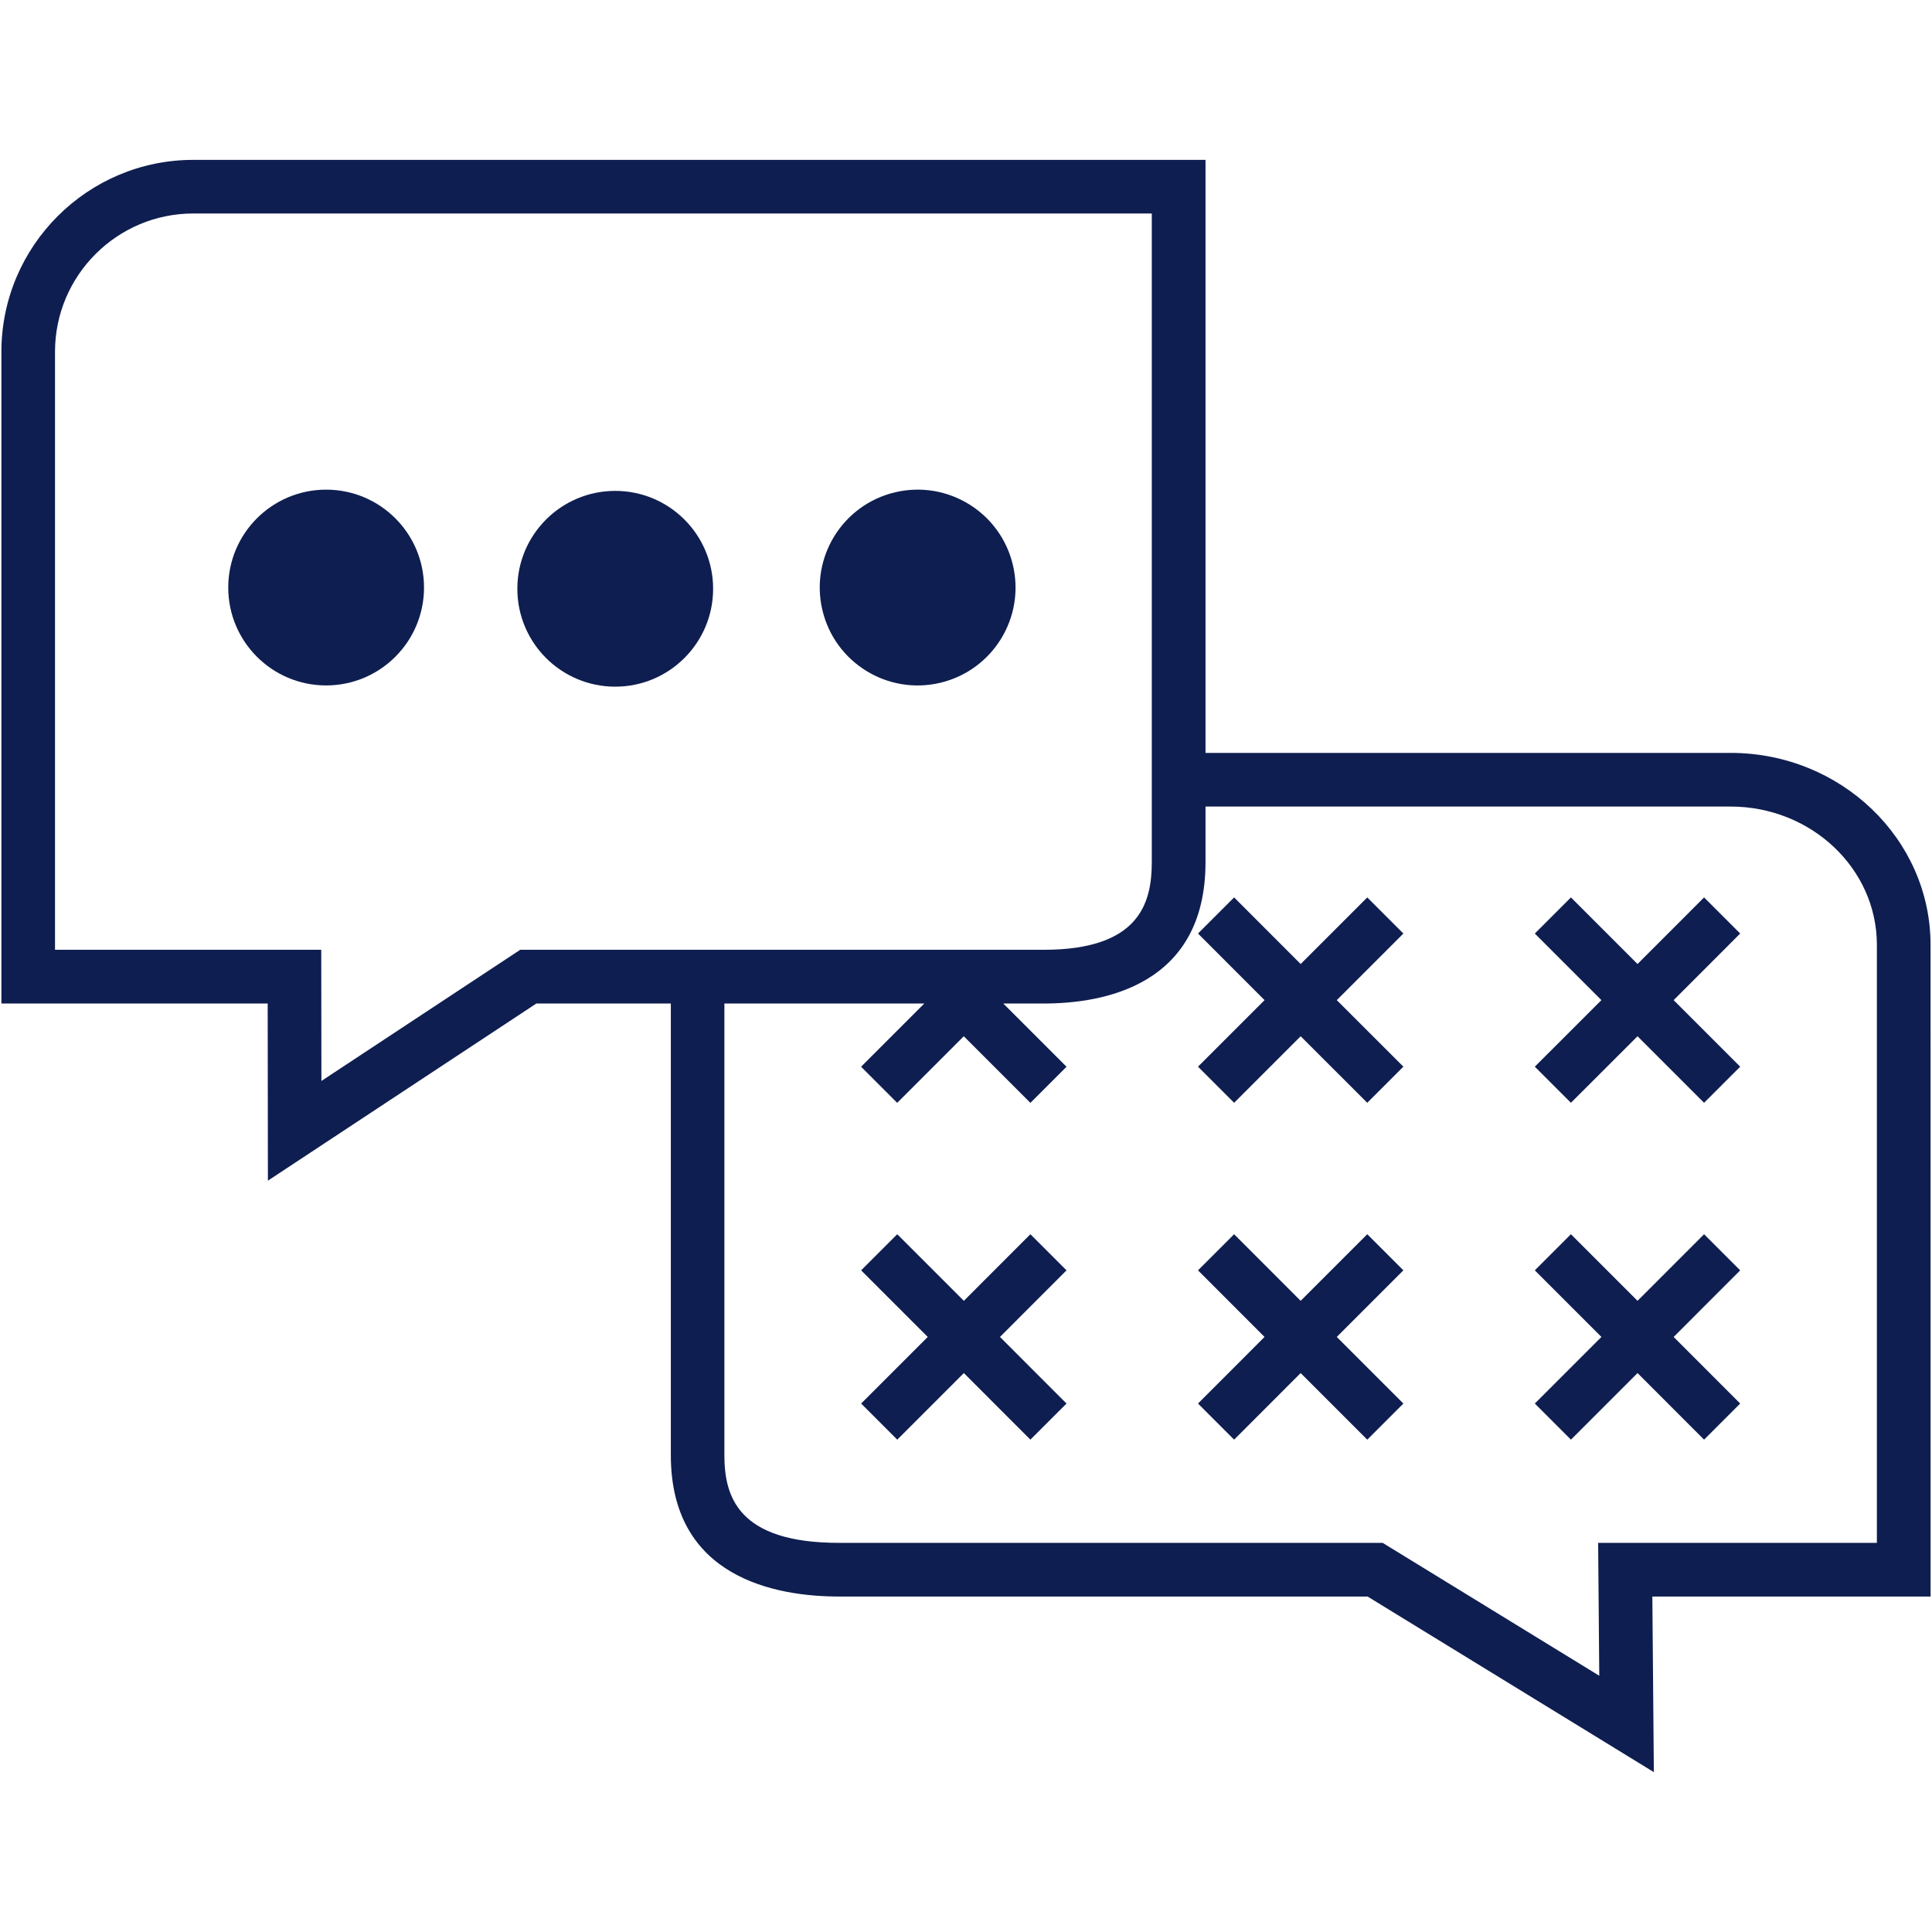
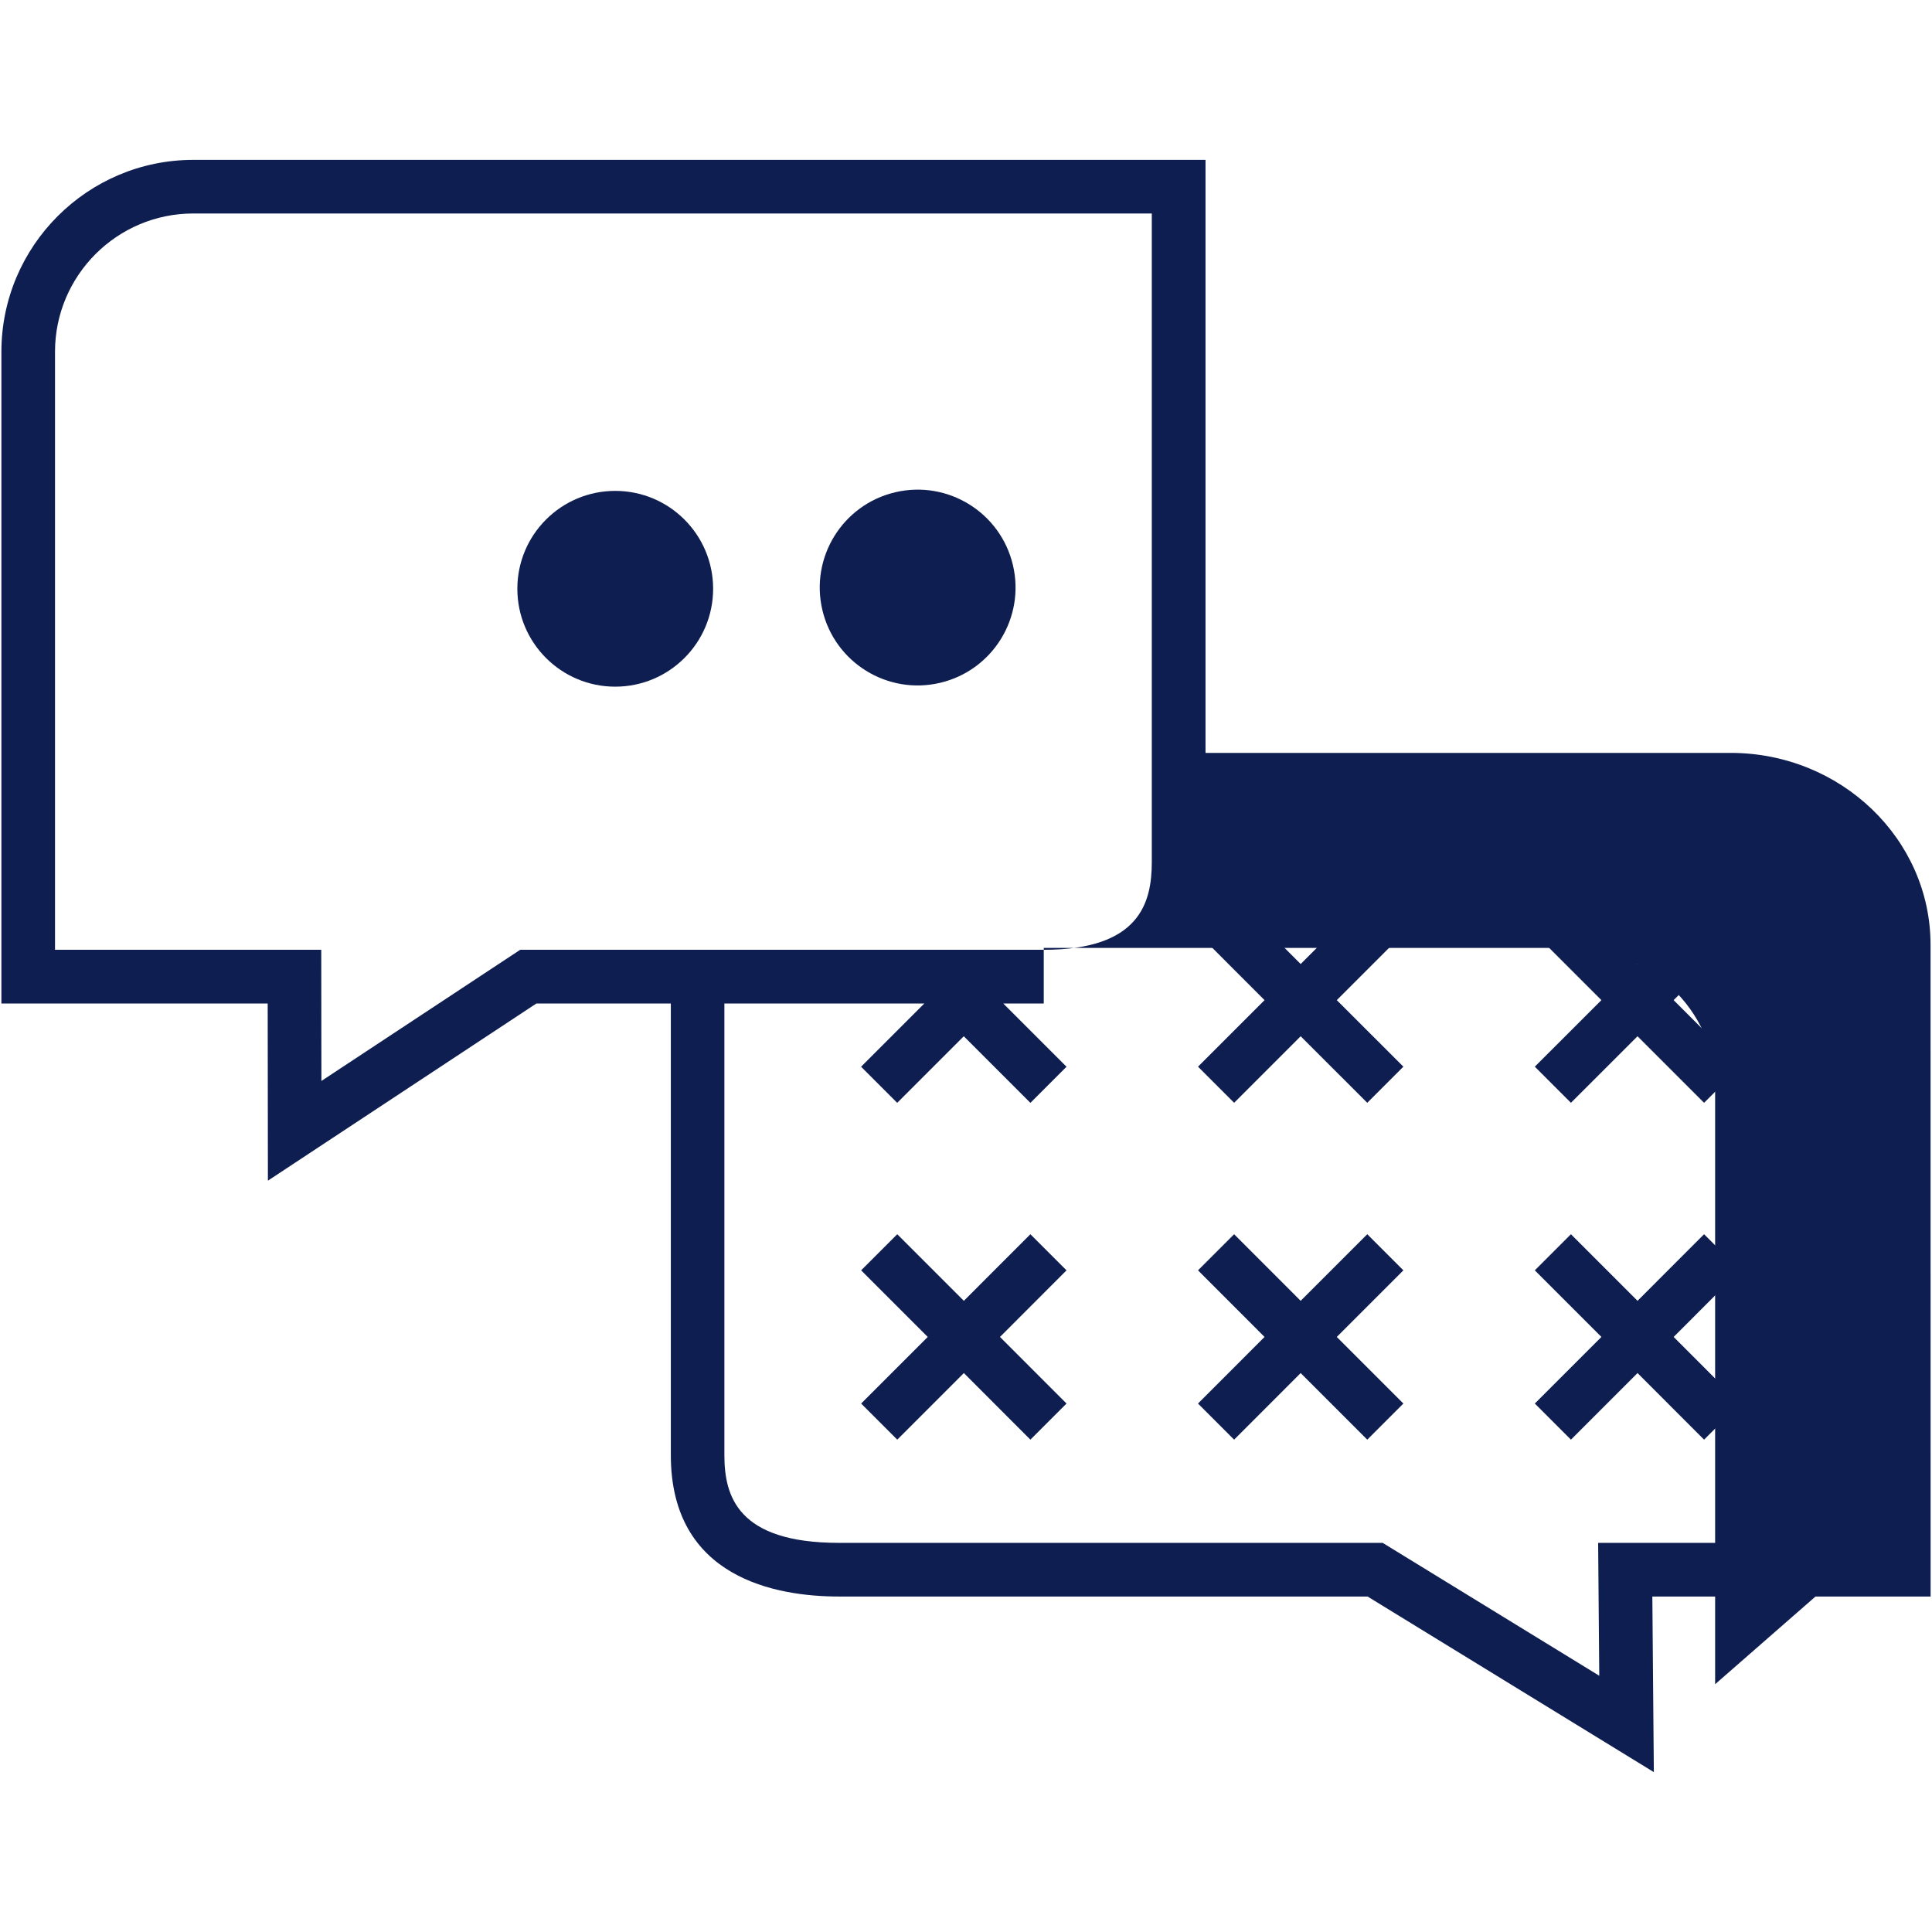
<svg xmlns="http://www.w3.org/2000/svg" xml:space="preserve" id="Ebene_1" x="0" y="0" style="enable-background:new 0 0 360 360" version="1.1" viewBox="0 0 360 360">
  <style>.st0{fill:#0f1e50}</style>
-   <path d="M359.73 176.06c0-19.73-16.72-35.77-37.26-35.77h-97.84V29.79H36.03C16.3 29.79.26 45.84.26 65.56v121.43h49.62l.04 33.01 50.02-33.01H125v84.16c0 22.92 19.65 26.34 31.36 26.34h98.47l53.34 32.72-.28-32.72h51.85l-.01-121.43zm-262.8.92-37.04 24.44-.03-24.44H10.25V65.55c0-14.21 11.56-25.77 25.77-25.77h178.6v120.86c0 7.61-2.29 16.34-20.14 16.34H96.93zm252.8 110.51h-51.94l.21 24.76-40.36-24.76h-101.3c-18.93 0-21.36-8.73-21.36-16.34v-84.16h37.25l-11.78 11.78 6.73 6.73 12.41-12.41L192 205.5l6.73-6.73-11.78-11.78h7.54c11.26 0 30.14-3.42 30.14-26.34v-10.36h97.84c15.03 0 27.26 11.56 27.26 25.77v111.43z" class="st0" />
-   <circle cx="60.77" cy="109.48" r="18.24" class="st0" />
+   <path d="M359.73 176.06c0-19.73-16.72-35.77-37.26-35.77h-97.84V29.79H36.03C16.3 29.79.26 45.84.26 65.56v121.43h49.62l.04 33.01 50.02-33.01H125v84.16c0 22.92 19.65 26.34 31.36 26.34h98.47l53.34 32.72-.28-32.72h51.85l-.01-121.43zm-262.8.92-37.04 24.44-.03-24.44H10.25V65.55c0-14.21 11.56-25.77 25.77-25.77h178.6v120.86c0 7.61-2.29 16.34-20.14 16.34H96.93zm252.8 110.51h-51.94l.21 24.76-40.36-24.76h-101.3c-18.93 0-21.36-8.73-21.36-16.34v-84.16h37.25l-11.78 11.78 6.73 6.73 12.41-12.41L192 205.5l6.73-6.73-11.78-11.78h7.54v-10.36h97.84c15.03 0 27.26 11.56 27.26 25.77v111.43z" class="st0" />
  <circle cx="114.64" cy="109.71" r="18.24" class="st0" />
  <circle cx="170.99" cy="109.48" r="18.24" class="st0" transform="rotate(-13.286 170.994 109.48)" />
  <path d="m254.77 167.22-12.41 12.41-12.4-12.41-6.73 6.73 12.4 12.41-12.4 12.4 6.73 6.73 12.4-12.4 12.41 12.4 6.73-6.73-12.41-12.4 12.41-12.41zM317.53 167.22l-12.4 12.41-12.41-12.41-6.73 6.73 12.41 12.41-12.41 12.4 6.73 6.73 12.41-12.4 12.4 12.4 6.73-6.73-12.4-12.4 12.4-12.41zM254.77 229.98l-12.41 12.41-12.4-12.41-6.73 6.73 12.4 12.41-12.4 12.41 6.73 6.73 12.4-12.41 12.41 12.41 6.73-6.73-12.41-12.41 12.41-12.41zM192 229.98l-12.4 12.41-12.41-12.41-6.73 6.73 12.41 12.41-12.41 12.41 6.73 6.73 12.41-12.41 12.4 12.41 6.73-6.73-12.4-12.41 12.4-12.41zM317.53 229.98l-12.4 12.41-12.41-12.41-6.73 6.73 12.41 12.41-12.41 12.41 6.73 6.73 12.41-12.41 12.4 12.41 6.73-6.73-12.4-12.41 12.4-12.41z" class="st0" />
</svg>